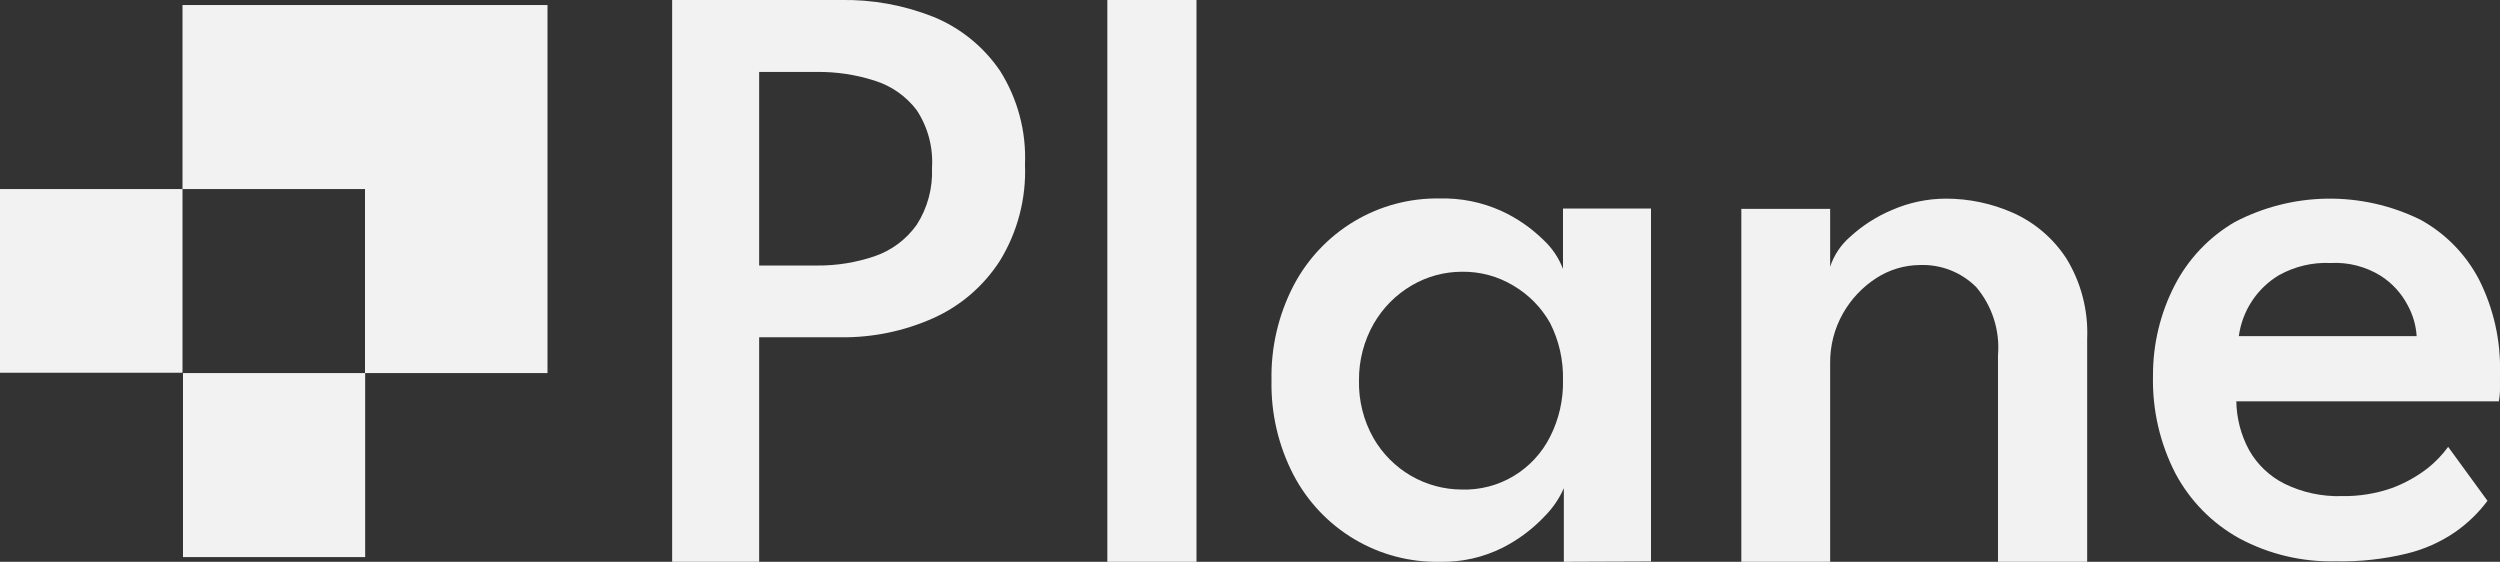
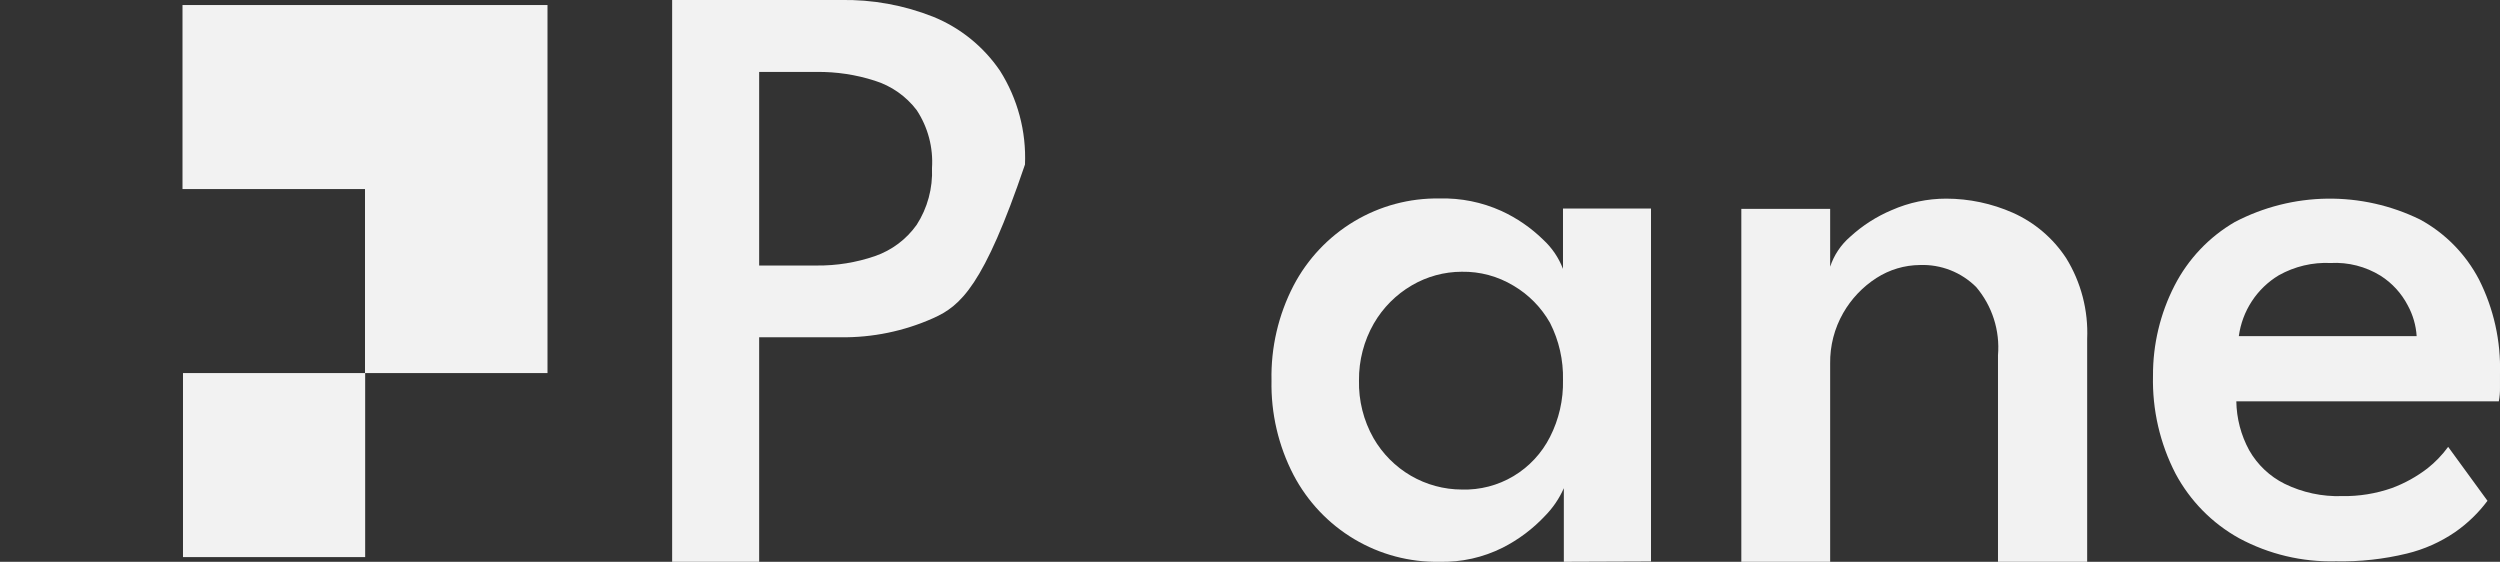
<svg xmlns="http://www.w3.org/2000/svg" width="178" height="40" viewBox="0 0 178 40" fill="none">
  <rect x="0" y="0" width="178" height="40" fill="#333333" stroke="none" />
  <g clip-path="url(#clip0_435_3747)">
-     <path d="M47.857 -4.66756e-06H59.843C62.103 -0.043 64.349 0.363 66.453 1.197C68.374 1.979 70.025 3.315 71.199 5.037C72.458 7.026 73.08 9.357 72.979 11.714C73.076 14.123 72.456 16.507 71.199 18.558C70.045 20.358 68.395 21.78 66.453 22.65C64.369 23.581 62.11 24.046 59.831 24.014H54.052V40H47.857V-4.66756e-06ZM54.052 18.905H58.146C59.558 18.92 60.962 18.694 62.299 18.235C63.493 17.821 64.53 17.044 65.266 16.01C66.039 14.809 66.421 13.395 66.358 11.965C66.454 10.506 66.07 9.055 65.266 7.837C64.508 6.844 63.463 6.112 62.275 5.743C60.941 5.315 59.546 5.105 58.146 5.121H54.052V18.905Z" fill="#F2F2F2" />
-     <path d="M85.191 40H78.842V0H85.191V40Z" fill="#F2F2F2" />
+     <path d="M47.857 -4.66756e-06H59.843C62.103 -0.043 64.349 0.363 66.453 1.197C68.374 1.979 70.025 3.315 71.199 5.037C72.458 7.026 73.08 9.357 72.979 11.714C70.045 20.358 68.395 21.78 66.453 22.65C64.369 23.581 62.11 24.046 59.831 24.014H54.052V40H47.857V-4.66756e-06ZM54.052 18.905H58.146C59.558 18.92 60.962 18.694 62.299 18.235C63.493 17.821 64.53 17.044 65.266 16.01C66.039 14.809 66.421 13.395 66.358 11.965C66.454 10.506 66.07 9.055 65.266 7.837C64.508 6.844 63.463 6.112 62.275 5.743C60.941 5.315 59.546 5.105 58.146 5.121H54.052V18.905Z" fill="#F2F2F2" />
    <path d="M111.345 40V34.759C111.021 35.494 110.566 36.163 110.004 36.733C109.136 37.658 108.117 38.423 106.99 38.995C105.594 39.694 104.05 40.039 102.492 40C100.362 40.039 98.262 39.481 96.427 38.389C94.592 37.297 93.093 35.713 92.097 33.814C91.022 31.741 90.484 29.428 90.531 27.089C90.481 24.743 91.02 22.422 92.097 20.341C93.092 18.439 94.59 16.852 96.425 15.755C98.26 14.659 100.36 14.097 102.492 14.131C104.007 14.09 105.511 14.393 106.895 15.017C108.001 15.524 109.013 16.22 109.885 17.075C110.503 17.647 110.983 18.355 111.285 19.145V14.849H117.551V39.976L111.345 40ZM96.76 27.089C96.728 28.527 97.085 29.946 97.793 31.194C98.432 32.305 99.349 33.228 100.453 33.871C101.556 34.513 102.808 34.852 104.082 34.855C105.373 34.895 106.649 34.564 107.76 33.901C108.871 33.238 109.773 32.27 110.36 31.11C110.998 29.857 111.317 28.462 111.285 27.054C111.318 25.641 111 24.242 110.36 22.985C109.739 21.889 108.843 20.977 107.761 20.341C106.651 19.67 105.376 19.326 104.082 19.348C102.832 19.35 101.604 19.684 100.522 20.317C99.402 20.97 98.469 21.906 97.817 23.033C97.111 24.265 96.746 25.666 96.76 27.089Z" fill="#F2F2F2" />
    <path d="M138.567 14.143C140.201 14.145 141.816 14.487 143.313 15.148C144.86 15.836 146.178 16.957 147.111 18.379C148.174 20.101 148.695 22.107 148.606 24.134V40H142.257V25.295C142.33 24.422 142.23 23.542 141.963 22.709C141.696 21.875 141.268 21.102 140.703 20.437C140.177 19.914 139.551 19.506 138.864 19.236C138.176 18.967 137.441 18.842 136.703 18.869C135.606 18.877 134.532 19.196 133.606 19.791C132.627 20.419 131.813 21.277 131.233 22.291C130.61 23.382 130.29 24.622 130.307 25.881V40H123.982V14.873H130.307V18.989C130.581 18.161 131.073 17.425 131.731 16.859C132.605 16.058 133.608 15.414 134.698 14.957C135.918 14.42 137.235 14.143 138.567 14.143Z" fill="#F2F2F2" />
    <path d="M159.226 28.573C159.245 29.792 159.558 30.987 160.14 32.055C160.728 33.089 161.608 33.922 162.668 34.448C163.938 35.069 165.339 35.369 166.75 35.322C167.961 35.343 169.166 35.148 170.31 34.747C171.217 34.409 172.068 33.938 172.837 33.347C173.394 32.906 173.889 32.391 174.309 31.816L177.109 35.657C176.465 36.518 175.688 37.27 174.807 37.882C173.761 38.598 172.596 39.117 171.366 39.414C169.711 39.816 168.012 40.001 166.311 39.964C163.915 40.027 161.543 39.462 159.428 38.325C157.508 37.262 155.934 35.662 154.895 33.718C153.787 31.57 153.236 29.175 153.293 26.754C153.282 24.523 153.807 22.323 154.824 20.341C155.795 18.445 157.286 16.871 159.12 15.806C161.152 14.744 163.402 14.175 165.69 14.144C167.979 14.113 170.243 14.621 172.303 15.627C174.093 16.599 175.555 18.086 176.504 19.898C177.552 21.974 178.067 24.282 177.999 26.611C177.999 26.766 177.999 27.101 177.999 27.592C178.005 27.921 177.977 28.25 177.916 28.573H159.226ZM172.066 23.931C172.017 23.167 171.802 22.424 171.437 21.753C170.989 20.887 170.322 20.157 169.503 19.635C168.435 18.975 167.194 18.657 165.943 18.726C164.656 18.665 163.378 18.968 162.252 19.599C161.485 20.059 160.831 20.687 160.338 21.437C159.844 22.187 159.526 23.039 159.404 23.931H172.066Z" fill="#F2F2F2" />
    <path d="M38.982 0.359H12.994V13.461H25.988V26.563H38.982V0.359Z" fill="#F2F2F2" />
-     <path d="M12.994 13.461H0V26.539H12.994V13.461Z" fill="#F2F2F2" />
    <path d="M26 26.563H13.029V39.665H26V26.563Z" fill="#F2F2F2" />
  </g>
  <defs>
    <clipPath id="clip0_435_3747">
      <rect width="178" height="40" fill="white" />
    </clipPath>
  </defs>
</svg>